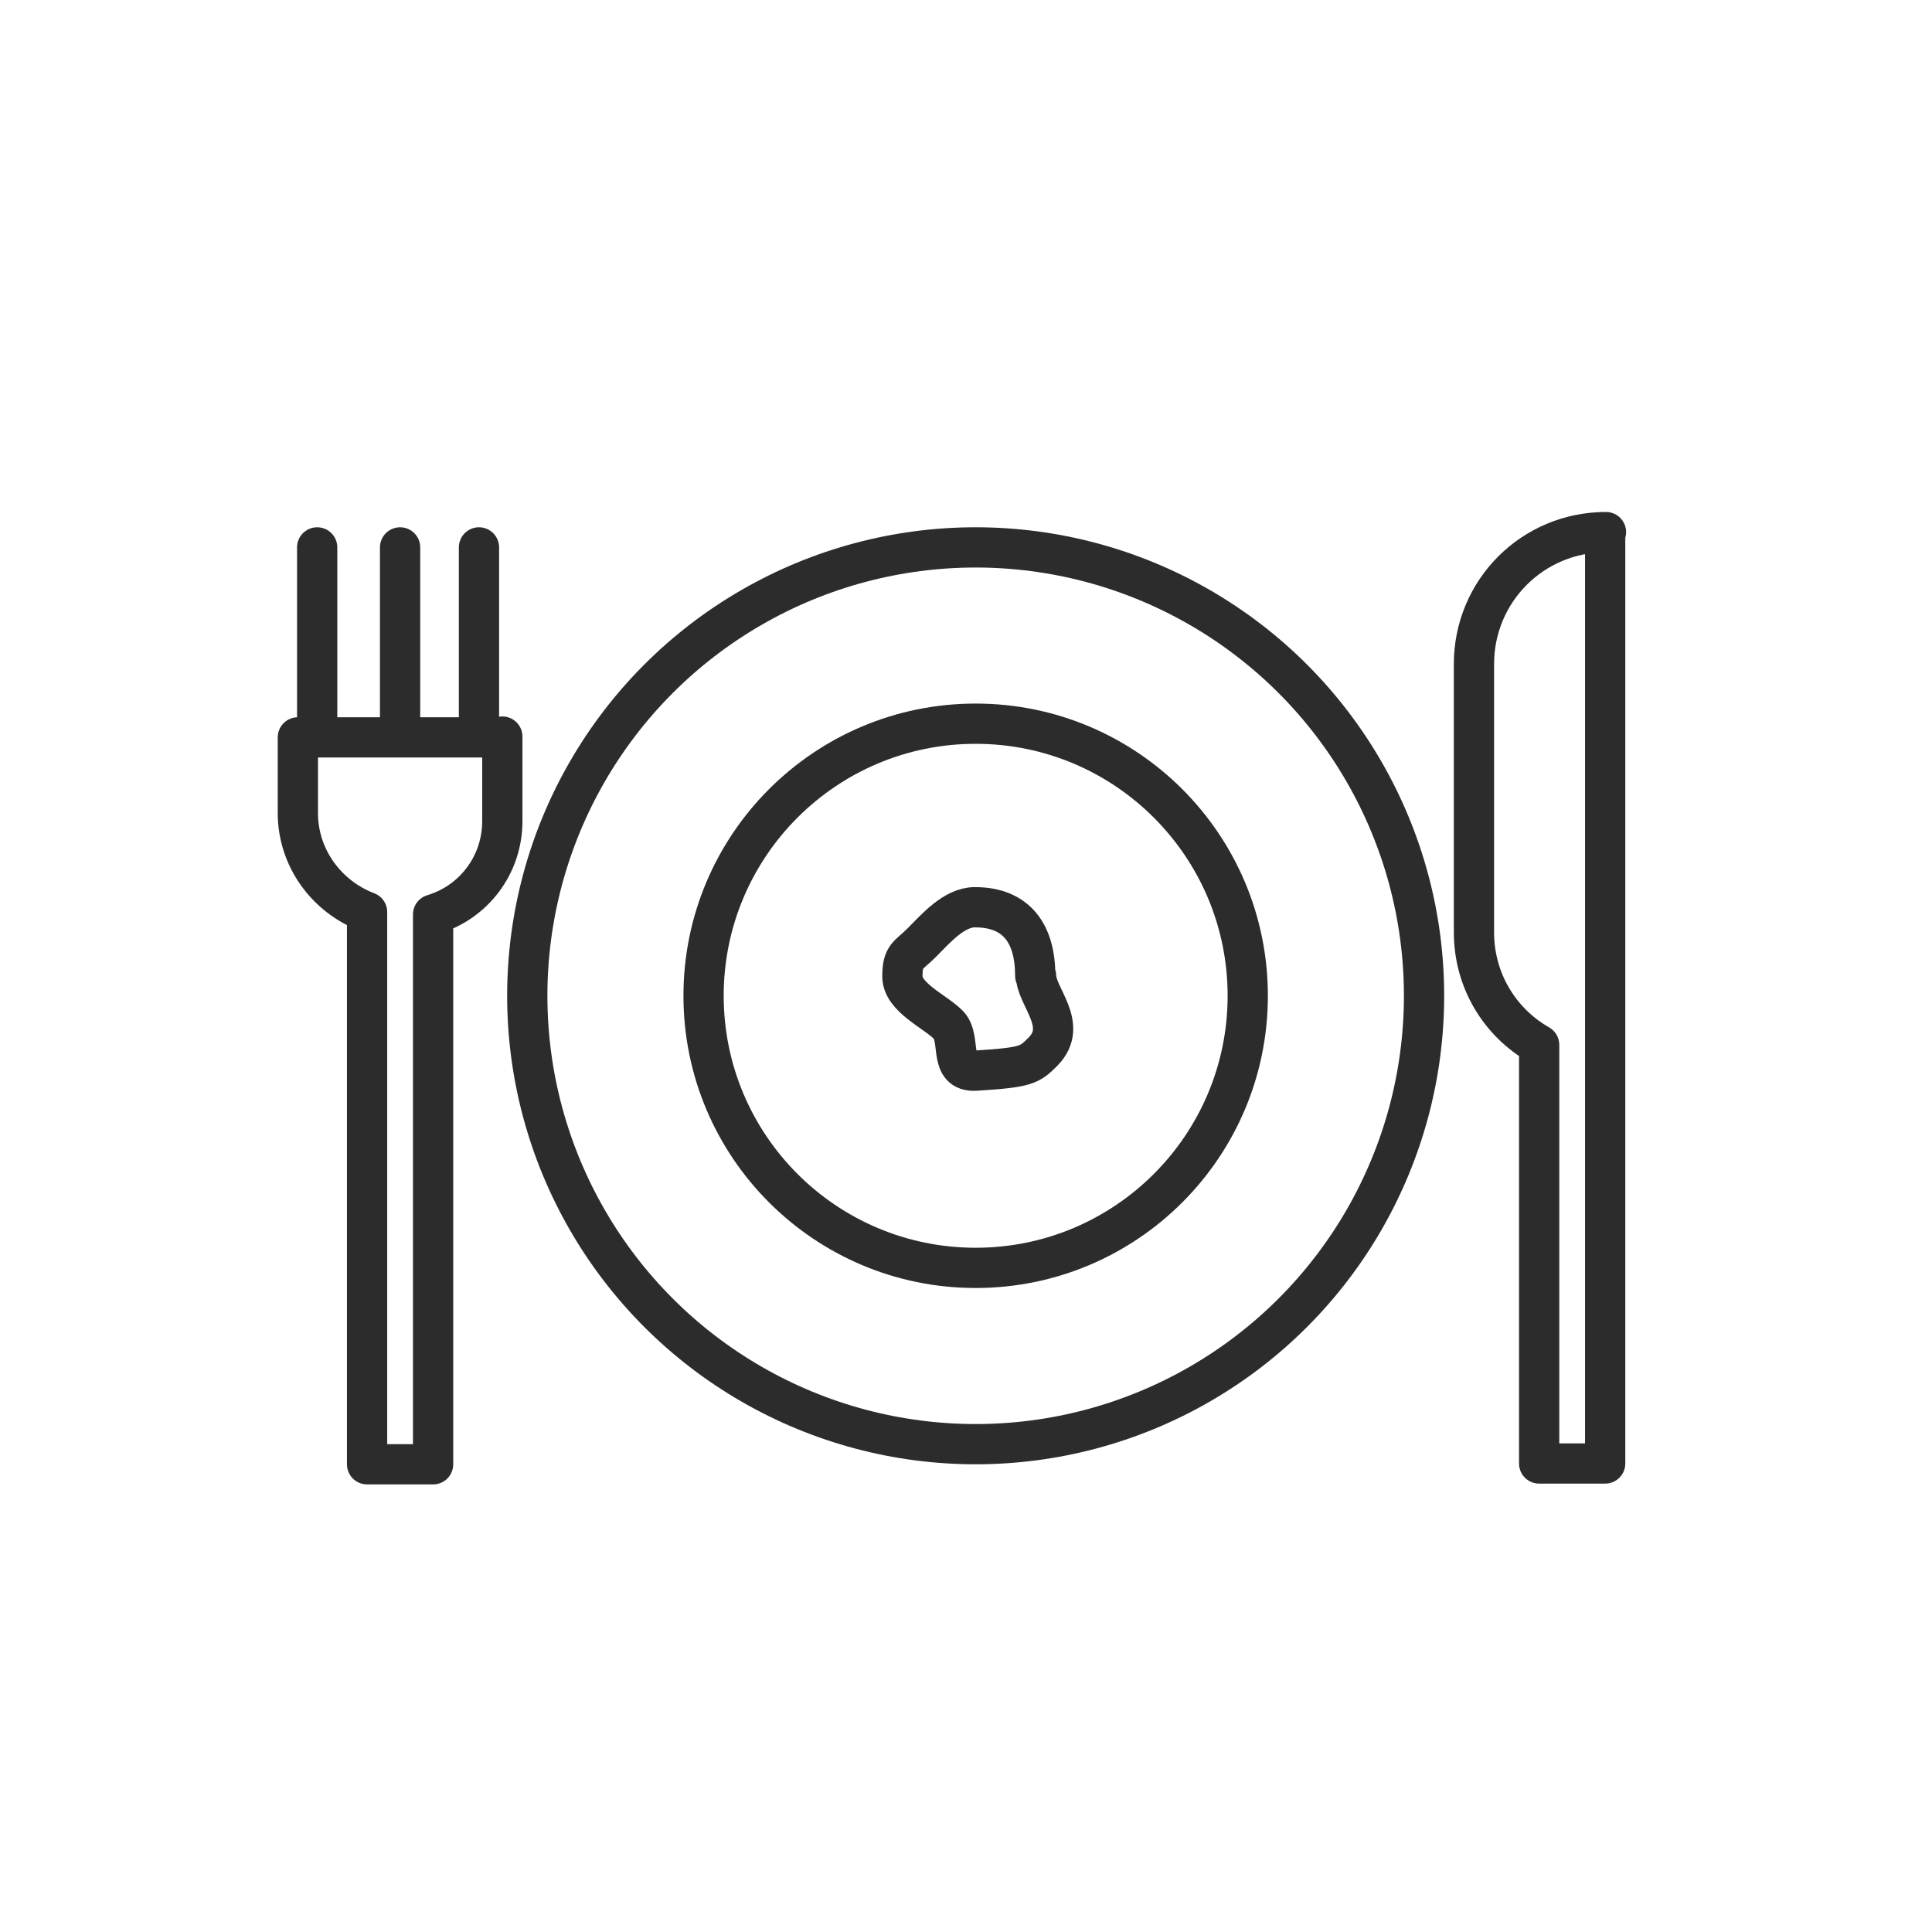
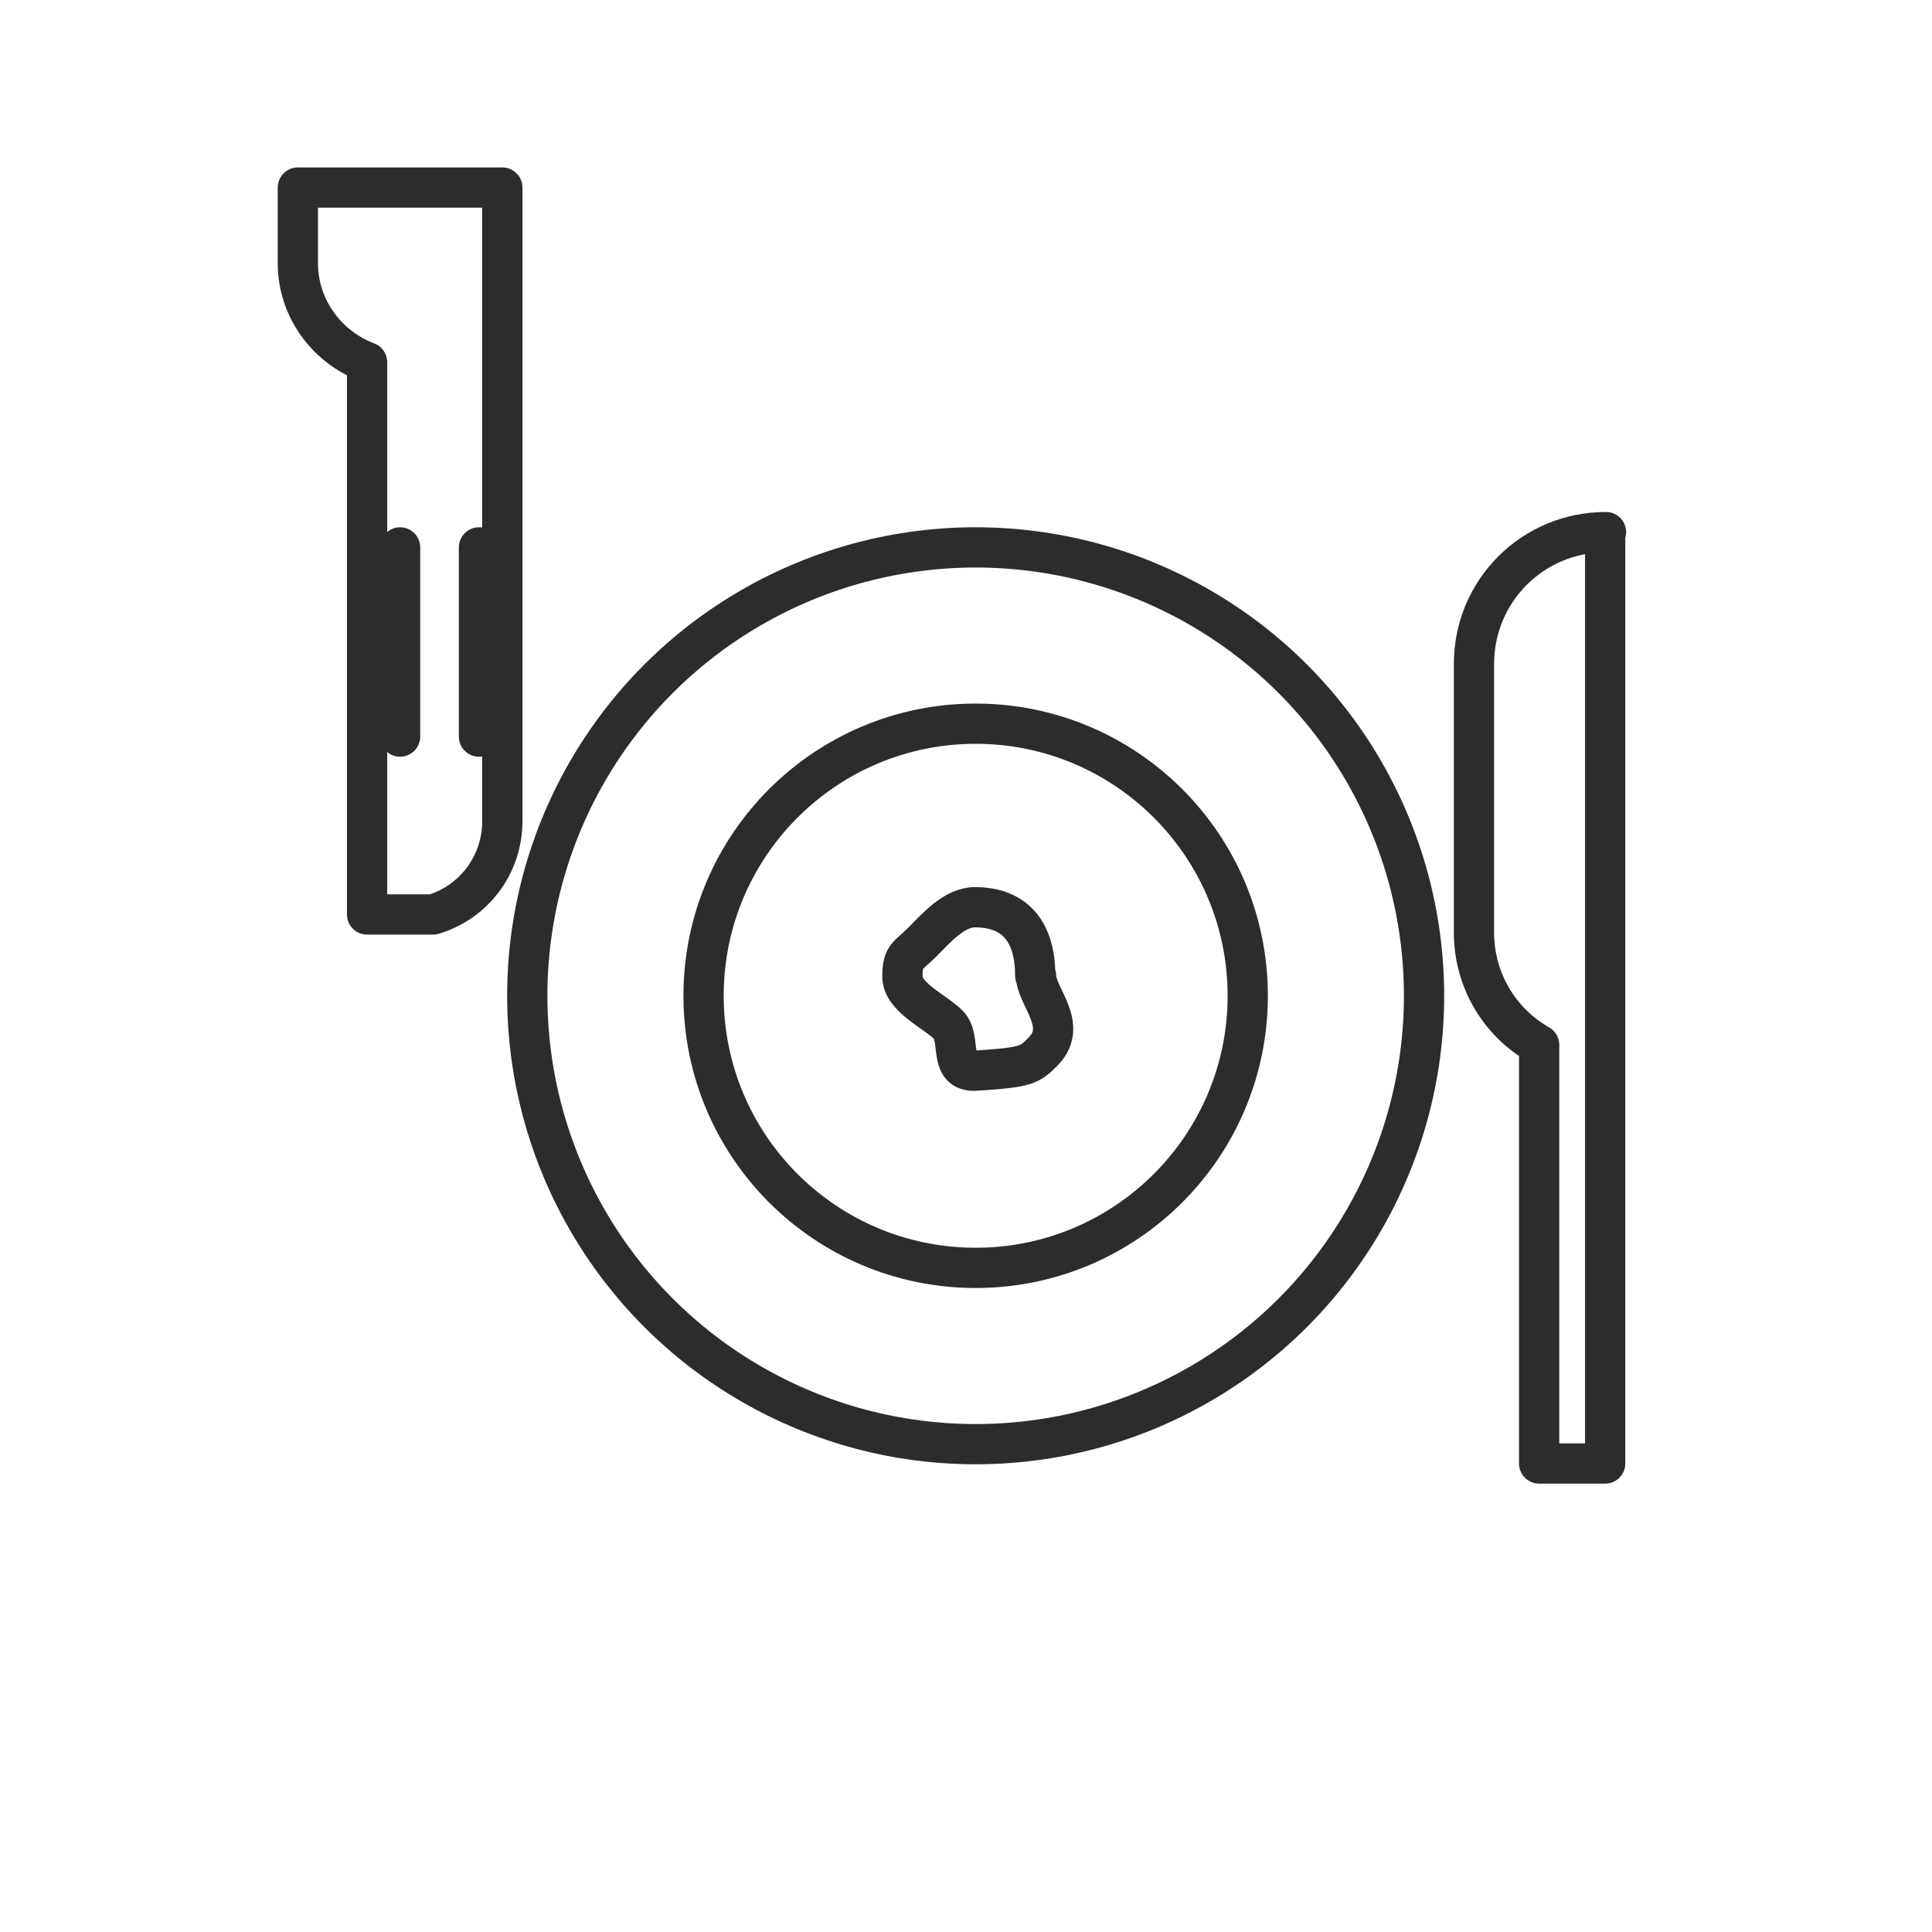
<svg xmlns="http://www.w3.org/2000/svg" id="Ebene_1" viewBox="0 0 24 24">
  <defs>
    <style>.cls-1{fill:none;stroke:#2c2c2c;stroke-linecap:round;stroke-linejoin:round;stroke-width:.5px;}</style>
  </defs>
  <circle class="cls-1" cx="12.12" cy="12.37" r="5.57" />
-   <path class="cls-1" d="m6.24,9.15v1.05c0,.55-.36,1.01-.86,1.16v6.83h-.82v-6.86c-.5-.19-.86-.67-.86-1.23v-.94h2.54Z" />
+   <path class="cls-1" d="m6.24,9.15v1.05c0,.55-.36,1.01-.86,1.16h-.82v-6.86c-.5-.19-.86-.67-.86-1.23v-.94h2.54Z" />
  <circle class="cls-1" cx="12.12" cy="12.37" r="3.38" />
-   <line class="cls-1" x1="3.94" y1="6.8" x2="3.94" y2="9.15" />
  <line class="cls-1" x1="4.97" y1="6.8" x2="4.97" y2="9.15" />
  <line class="cls-1" x1="5.95" y1="6.8" x2="5.95" y2="9.15" />
  <path class="cls-1" d="m19.94,6.61v11.57h-.82v-5.2c-.49-.28-.81-.8-.81-1.4v-3.33c0-.91.73-1.64,1.64-1.64Z" />
  <path class="cls-1" d="m12.87,12.12c0,.26.41.61.09.94-.17.17-.2.2-.84.24-.35.02-.17-.4-.34-.57s-.57-.34-.57-.6.07-.25.24-.42.4-.44.66-.44c.52,0,.75.33.75.85Z" />
</svg>